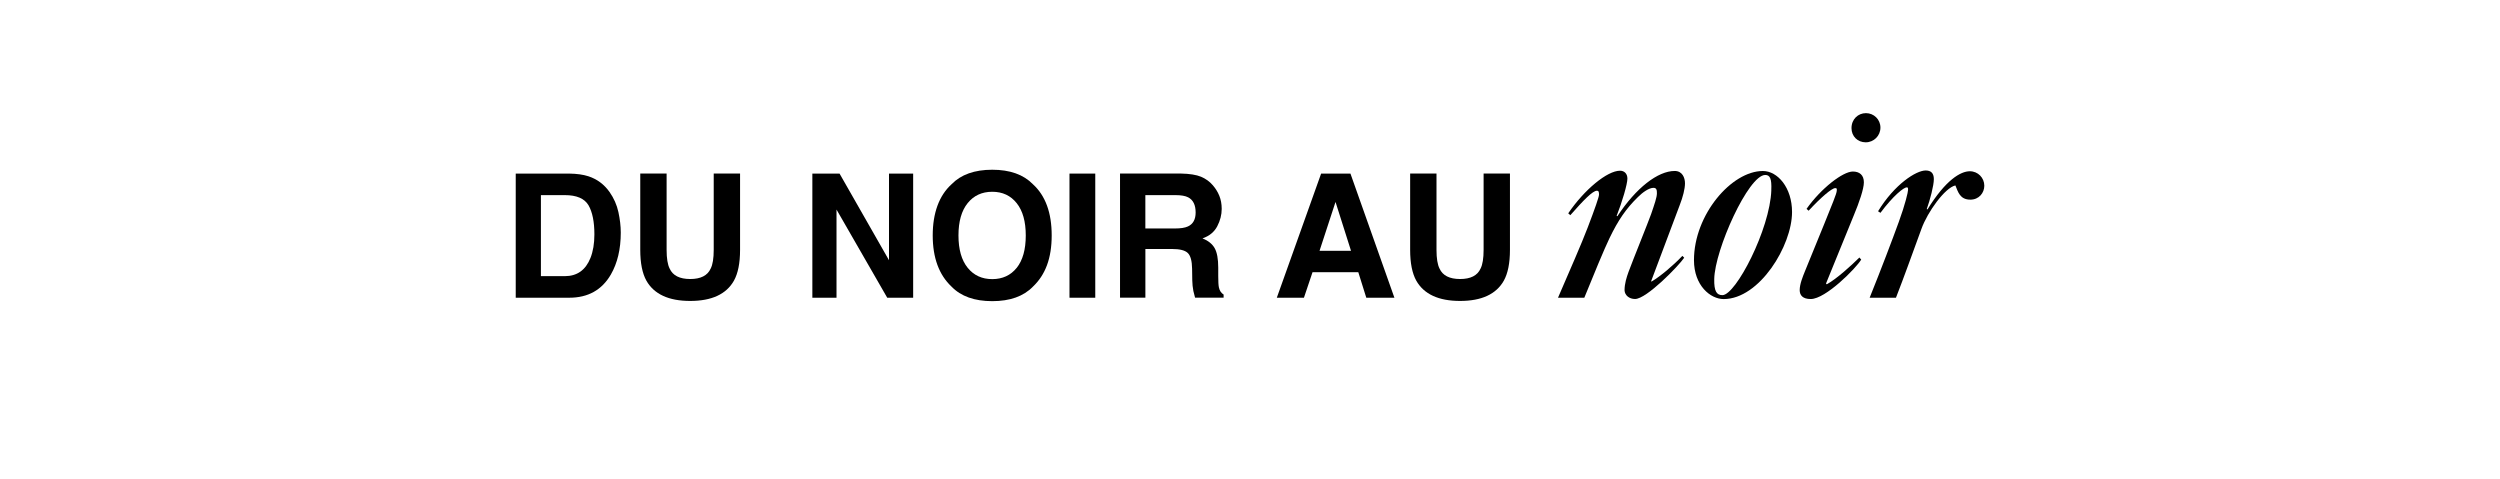
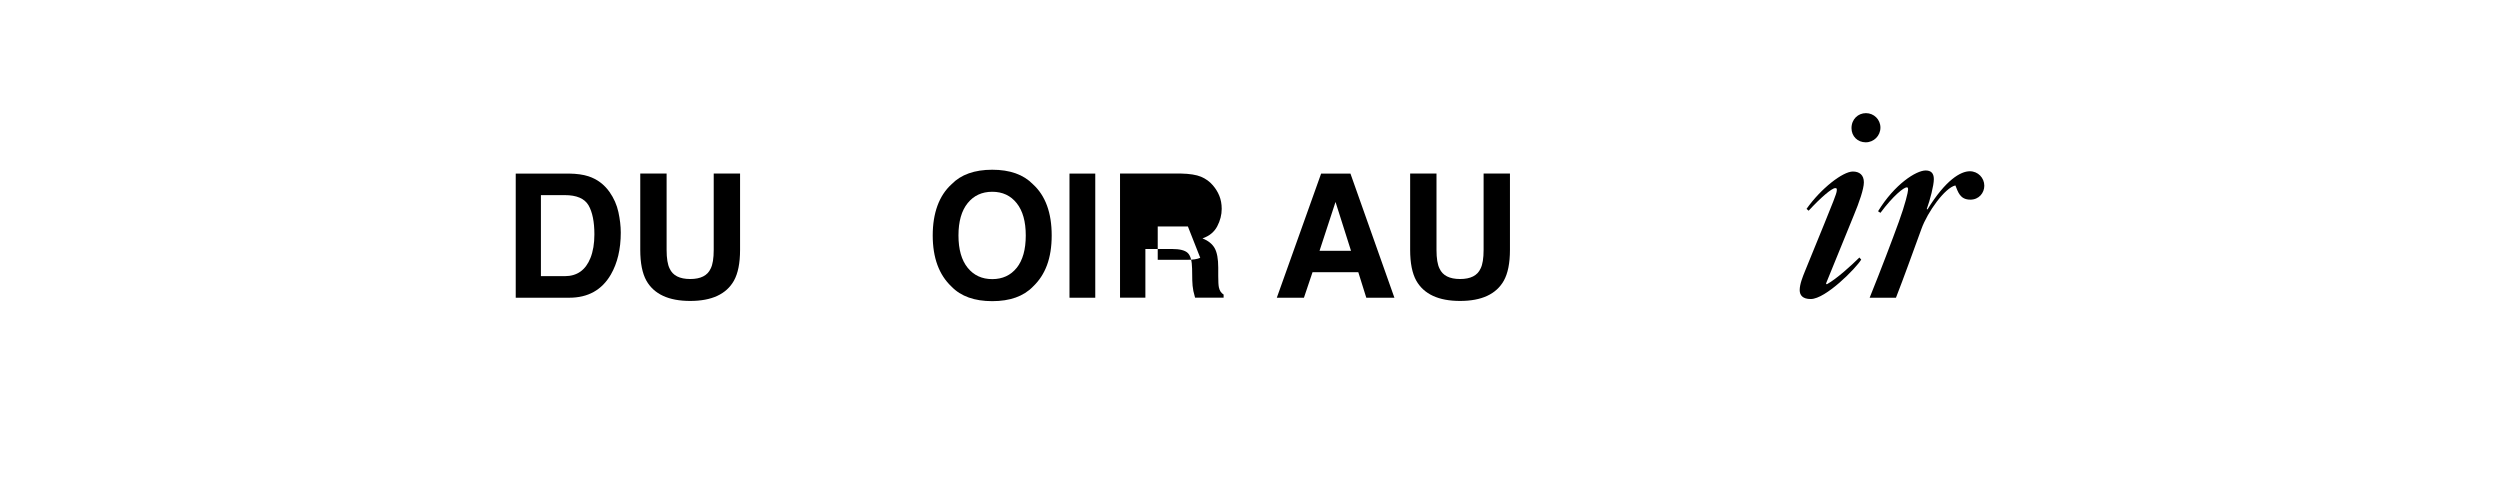
<svg xmlns="http://www.w3.org/2000/svg" viewBox="0 0 706.86 135.56" version="1.1" id="Calque_1">
  <g>
    <path d="M160.94,84.18h-15.12v-35.1h15.12c2.17.03,3.98.29,5.43.76,2.46.81,4.45,2.29,5.98,4.45,1.22,1.75,2.06,3.64,2.5,5.67.44,2.03.67,3.97.67,5.81,0,4.67-.94,8.62-2.81,11.86-2.54,4.37-6.46,6.55-11.76,6.55ZM166.39,58.03c-1.13-1.91-3.36-2.86-6.69-2.86h-6.76v22.91h6.76c3.46,0,5.87-1.71,7.24-5.12.75-1.87,1.12-4.1,1.12-6.69,0-3.57-.56-6.32-1.67-8.24Z" />
    <path d="M201.8,70.65v-21.58h7.45v21.58c0,3.73-.58,6.64-1.74,8.72-2.16,3.81-6.28,5.72-12.36,5.72s-10.21-1.91-12.38-5.72c-1.16-2.08-1.74-4.98-1.74-8.72v-21.58h7.45v21.58c0,2.41.29,4.18.86,5.29.89,1.97,2.83,2.95,5.81,2.95s4.9-.98,5.79-2.95c.57-1.11.86-2.87.86-5.29Z" />
-     <path d="M258.19,84.18h-7.33l-14.34-24.93v24.93h-6.83v-35.1h7.69l13.98,24.5v-24.5h6.83v35.1Z" />
    <path d="M280.55,85.15c-5.02,0-8.85-1.37-11.5-4.1-3.56-3.35-5.33-8.18-5.33-14.48s1.78-11.26,5.33-14.48c2.65-2.73,6.49-4.1,11.5-4.1s8.85,1.37,11.5,4.1c3.54,3.22,5.31,8.05,5.31,14.48s-1.77,11.13-5.31,14.48c-2.65,2.73-6.49,4.1-11.5,4.1ZM287.48,75.72c1.7-2.14,2.55-5.19,2.55-9.14s-.85-6.98-2.56-9.13c-1.71-2.15-4.01-3.23-6.92-3.23s-5.22,1.07-6.95,3.21c-1.73,2.14-2.6,5.19-2.6,9.14s.87,7,2.6,9.14c1.73,2.14,4.05,3.21,6.95,3.21s5.22-1.07,6.93-3.21Z" />
    <path d="M302.39,49.08h7.29v35.1h-7.29v-35.1Z" />
-     <path d="M331.42,70.41h-7.57v13.76h-7.17v-35.1h17.22c2.46.05,4.35.35,5.68.9,1.33.56,2.45,1.37,3.37,2.45.76.89,1.37,1.87,1.81,2.95.44,1.08.67,2.31.67,3.69,0,1.67-.42,3.31-1.26,4.92-.84,1.61-2.23,2.75-4.17,3.42,1.62.65,2.77,1.58,3.44,2.77.67,1.2,1.01,3.03,1.01,5.49v2.36c0,1.6.06,2.69.19,3.26.19.9.63,1.57,1.33,2v.88h-8.07c-.22-.78-.38-1.4-.48-1.88-.19-.98-.29-1.99-.31-3.02l-.05-3.26c-.03-2.24-.44-3.73-1.23-4.48-.79-.75-2.26-1.12-4.42-1.12ZM335.87,64.03c1.46-.67,2.19-1.98,2.19-3.95,0-2.13-.71-3.56-2.12-4.29-.79-.41-1.98-.62-3.57-.62h-8.53v9.43h8.31c1.65,0,2.89-.19,3.71-.57Z" />
+     <path d="M331.42,70.41h-7.57v13.76h-7.17v-35.1h17.22c2.46.05,4.35.35,5.68.9,1.33.56,2.45,1.37,3.37,2.45.76.89,1.37,1.87,1.81,2.95.44,1.08.67,2.31.67,3.69,0,1.67-.42,3.31-1.26,4.92-.84,1.61-2.23,2.75-4.17,3.42,1.62.65,2.77,1.58,3.44,2.77.67,1.2,1.01,3.03,1.01,5.49v2.36c0,1.6.06,2.69.19,3.26.19.9.63,1.57,1.33,2v.88h-8.07c-.22-.78-.38-1.4-.48-1.88-.19-.98-.29-1.99-.31-3.02l-.05-3.26c-.03-2.24-.44-3.73-1.23-4.48-.79-.75-2.26-1.12-4.42-1.12ZM335.87,64.03h-8.53v9.43h8.31c1.65,0,2.89-.19,3.71-.57Z" />
    <path d="M384.04,76.96h-12.93l-2.43,7.22h-7.67l12.53-35.1h8.29l12.43,35.1h-7.95l-2.26-7.22ZM381.99,70.91l-4.38-13.81-4.52,13.81h8.91Z" />
    <path d="M419.48,70.65v-21.58h7.45v21.58c0,3.73-.58,6.64-1.74,8.72-2.16,3.81-6.28,5.72-12.36,5.72s-10.21-1.91-12.38-5.72c-1.16-2.08-1.74-4.98-1.74-8.72v-21.58h7.45v21.58c0,2.41.29,4.18.86,5.29.89,1.97,2.83,2.95,5.81,2.95s4.9-.98,5.79-2.95c.57-1.11.86-2.87.86-5.29Z" />
  </g>
  <g>
-     <path d="M459.33,82.11c0-1.93.59-3.72,1.12-5.21,1.26-3.42,5.43-13.68,6.39-16.36.97-2.83,1.64-4.76,1.64-5.87,0-.89-.07-1.56-.97-1.56-1.26,0-3.05,1.26-4.39,2.6-3.42,3.35-5.58,6.54-8.03,11.6-1.41,2.9-4.68,10.78-7.14,16.88h-7.44c3.49-8.1,6.62-15.17,8.4-19.85,2.08-5.43,3.2-8.7,3.2-9.29,0-.74-.07-1.12-.6-1.12-1.19,0-3.79,2.68-7.51,6.91l-.59-.52c4.54-6.69,11-12.05,14.65-12.05,1.19,0,2.08.82,2.08,2.23,0,1.56-1.49,6.62-3.05,10.56l.22.07c5.28-8.03,11.45-12.79,16.21-12.79,2.16,0,2.9,1.93,2.9,3.49s-.59,3.87-1.49,6.17l-8.1,21.56h.22c2.38-1.41,6.02-4.46,8.63-7.21l.52.52c-1.56,2.3-10.63,11.67-13.9,11.67-1.64,0-2.9-1.04-2.97-2.45Z" />
-     <path d="M478.96,73.56c0-12.86,10.63-25.21,19.48-25.21,4.16,0,8.25,4.68,8.25,11.6,0,9.52-9.22,24.61-19.33,24.61-3.72,0-8.4-3.79-8.4-11ZM500.82,53.78c.15-3.27-.37-4.31-1.71-4.31-4.76,0-14.28,21.19-14.42,29.44-.07,3.42.67,4.54,2.31,4.54,3.79,0,13.46-18.66,13.83-29.67Z" />
    <path d="M508.85,82.04c0-1.71.89-3.87,1.49-5.35,1.34-3.42,3.94-9.52,5.43-13.31,2.16-5.43,3.57-8.63,3.57-9.52.07-.59-.07-.67-.45-.67-.97,0-4.16,2.75-7.51,6.39l-.59-.52c4.09-5.8,10.26-10.56,13.09-10.56,1.86,0,3.12.97,3.12,3.05,0,1.86-1.34,5.73-2.83,9.29l-7.88,19.33.22.22c2.83-1.56,7.06-5.43,9.22-7.58l.52.59c-1.49,2.45-10.04,11.15-14.28,11.15-2.23,0-3.12-1.04-3.12-2.53ZM523.5,36.23c0-2.53,1.86-4.24,4.09-4.24s4.09,1.78,4.09,4.09-1.86,4.16-4.16,4.16-4.02-1.71-4.02-4.02Z" />
    <path d="M536.81,62.93c1.93-5.28,2.68-8.7,2.68-9.22s0-.74-.37-.74c-.82,0-3.79,2.31-7.44,7.21l-.67-.45c4.68-7.66,10.78-11.53,13.46-11.53,1.41,0,2.31.67,2.31,2.45s-1.04,5.8-2.01,8.48l.22.07c5.13-8.33,9.37-10.78,11.97-10.78,2.3,0,4.09,1.86,4.09,4.09,0,2.01-1.49,3.94-3.94,3.94-2.97,0-3.49-2.23-4.24-4.02-2.97.67-7.88,7.51-9.59,12.27-2.83,7.73-4.83,13.38-7.21,19.48h-7.44c3.27-8.1,6.54-16.73,8.18-21.27Z" />
  </g>
</svg>